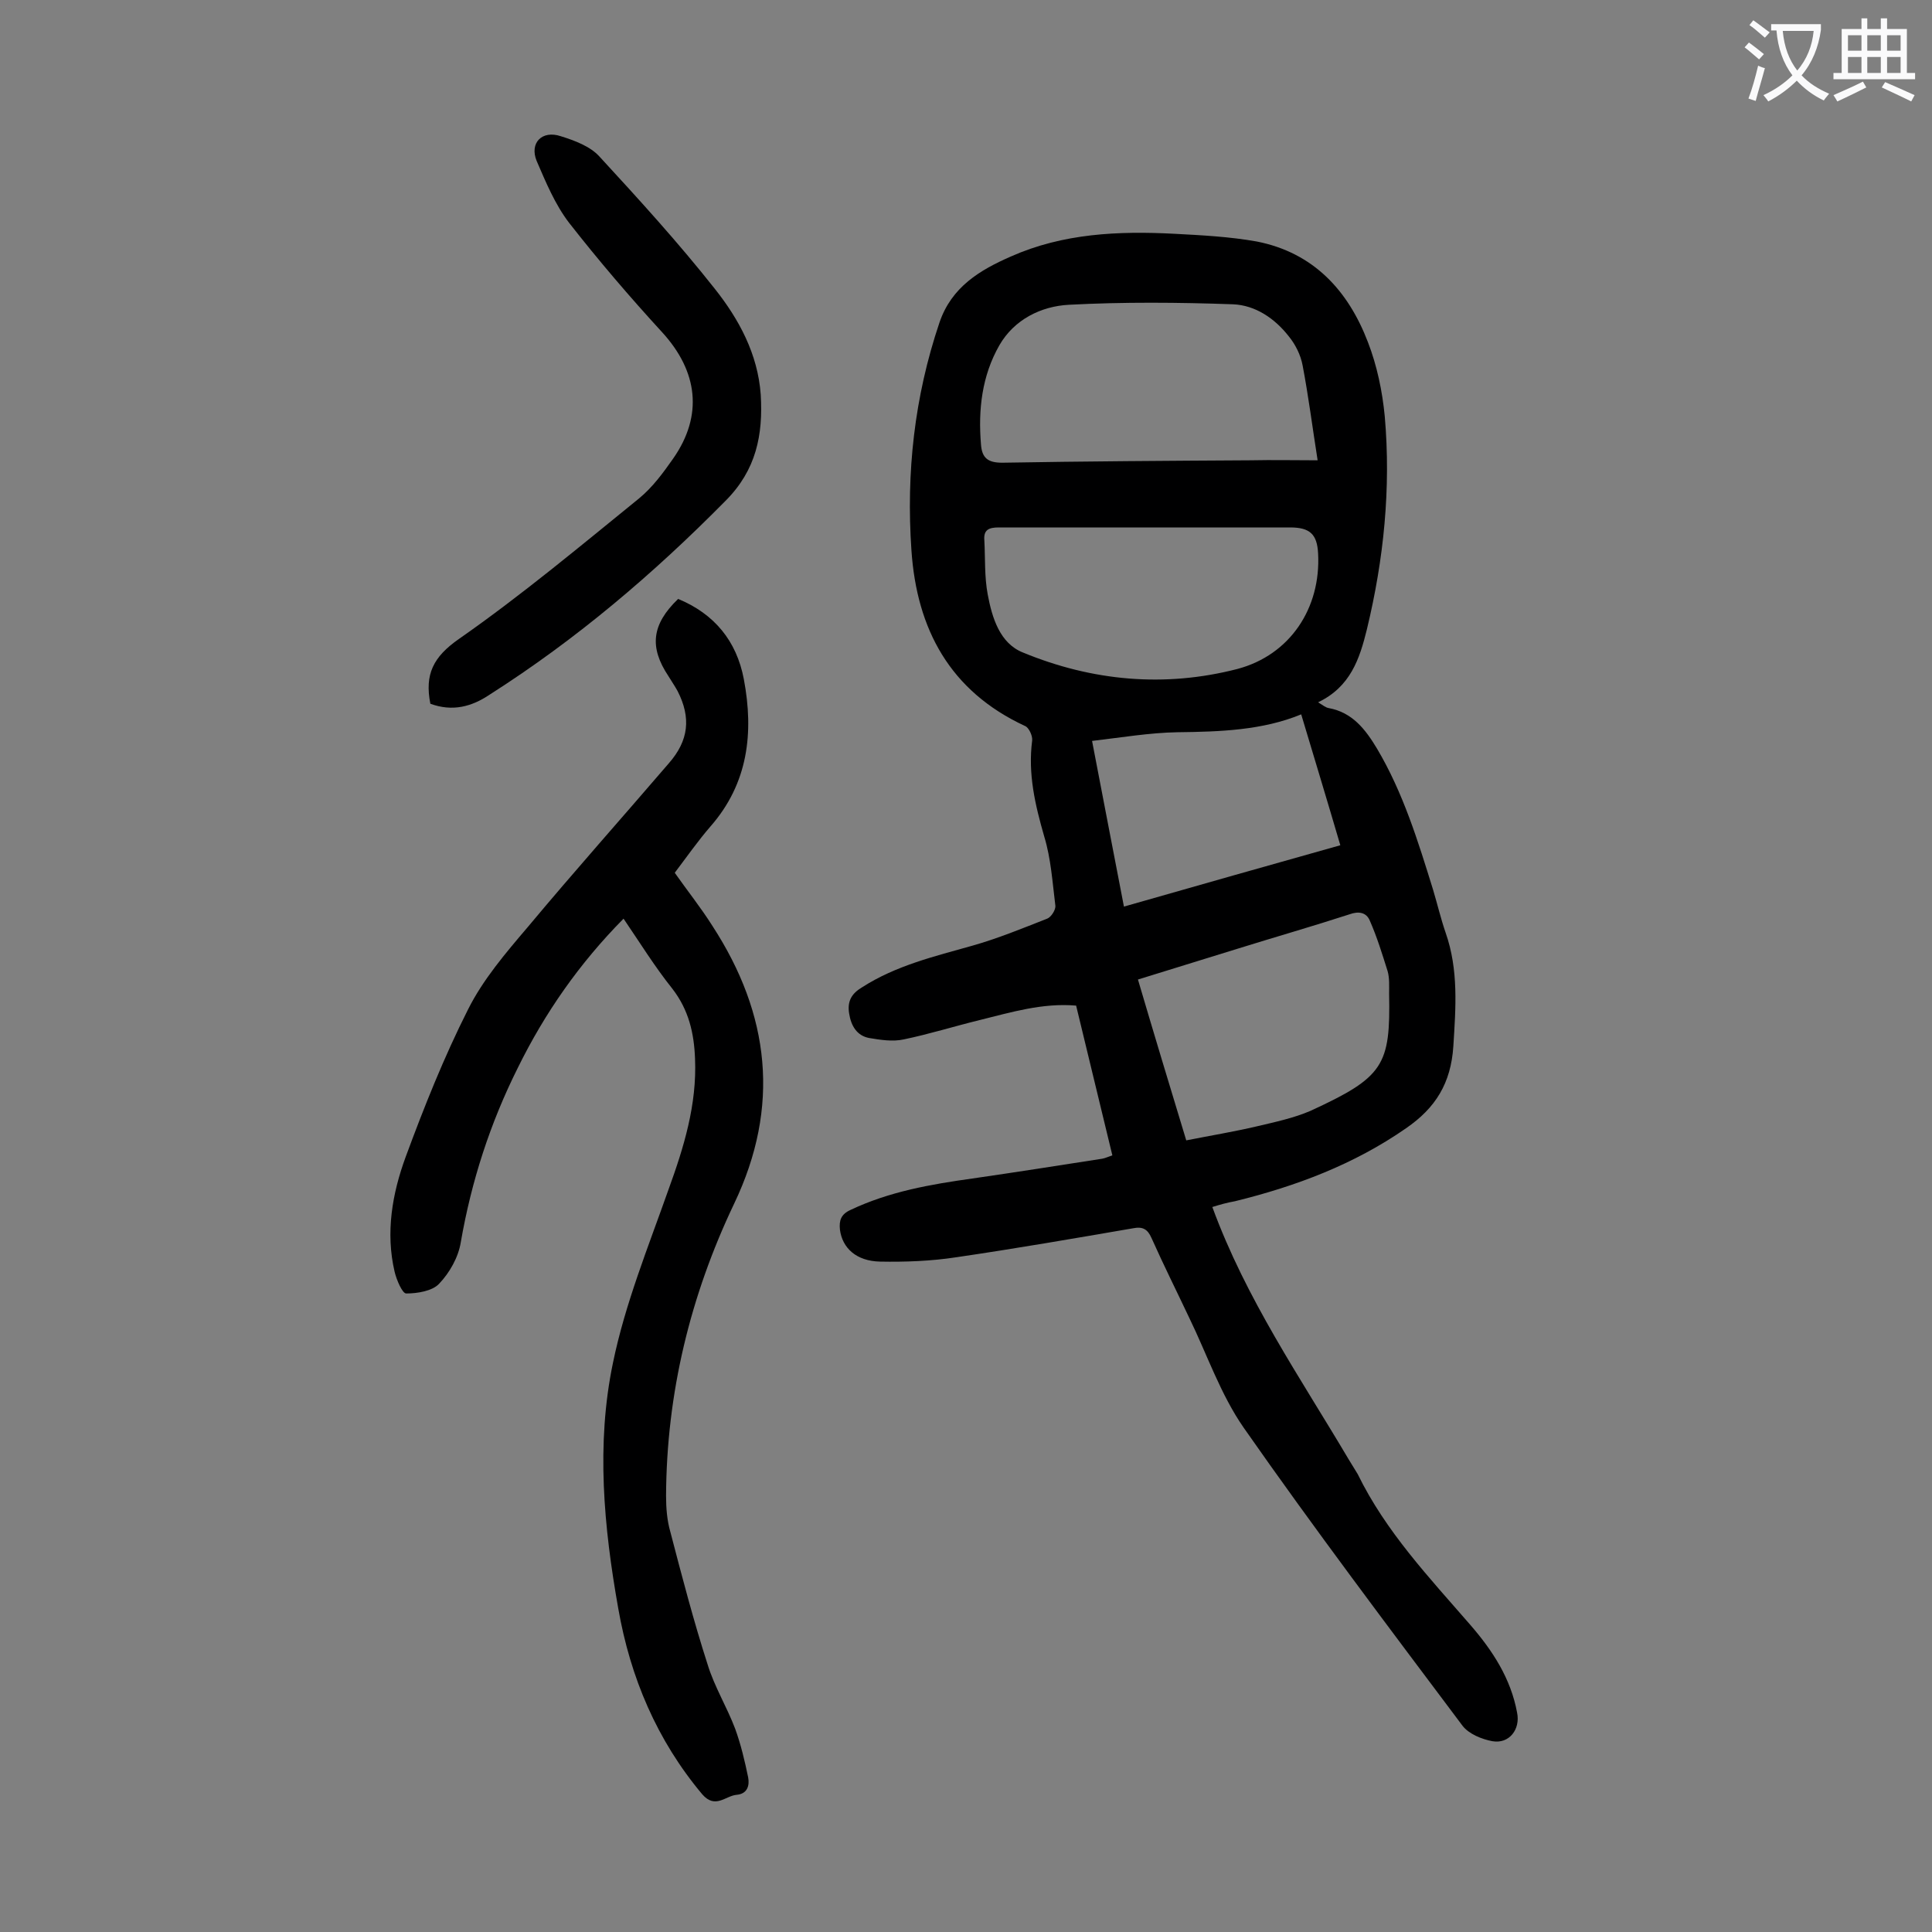
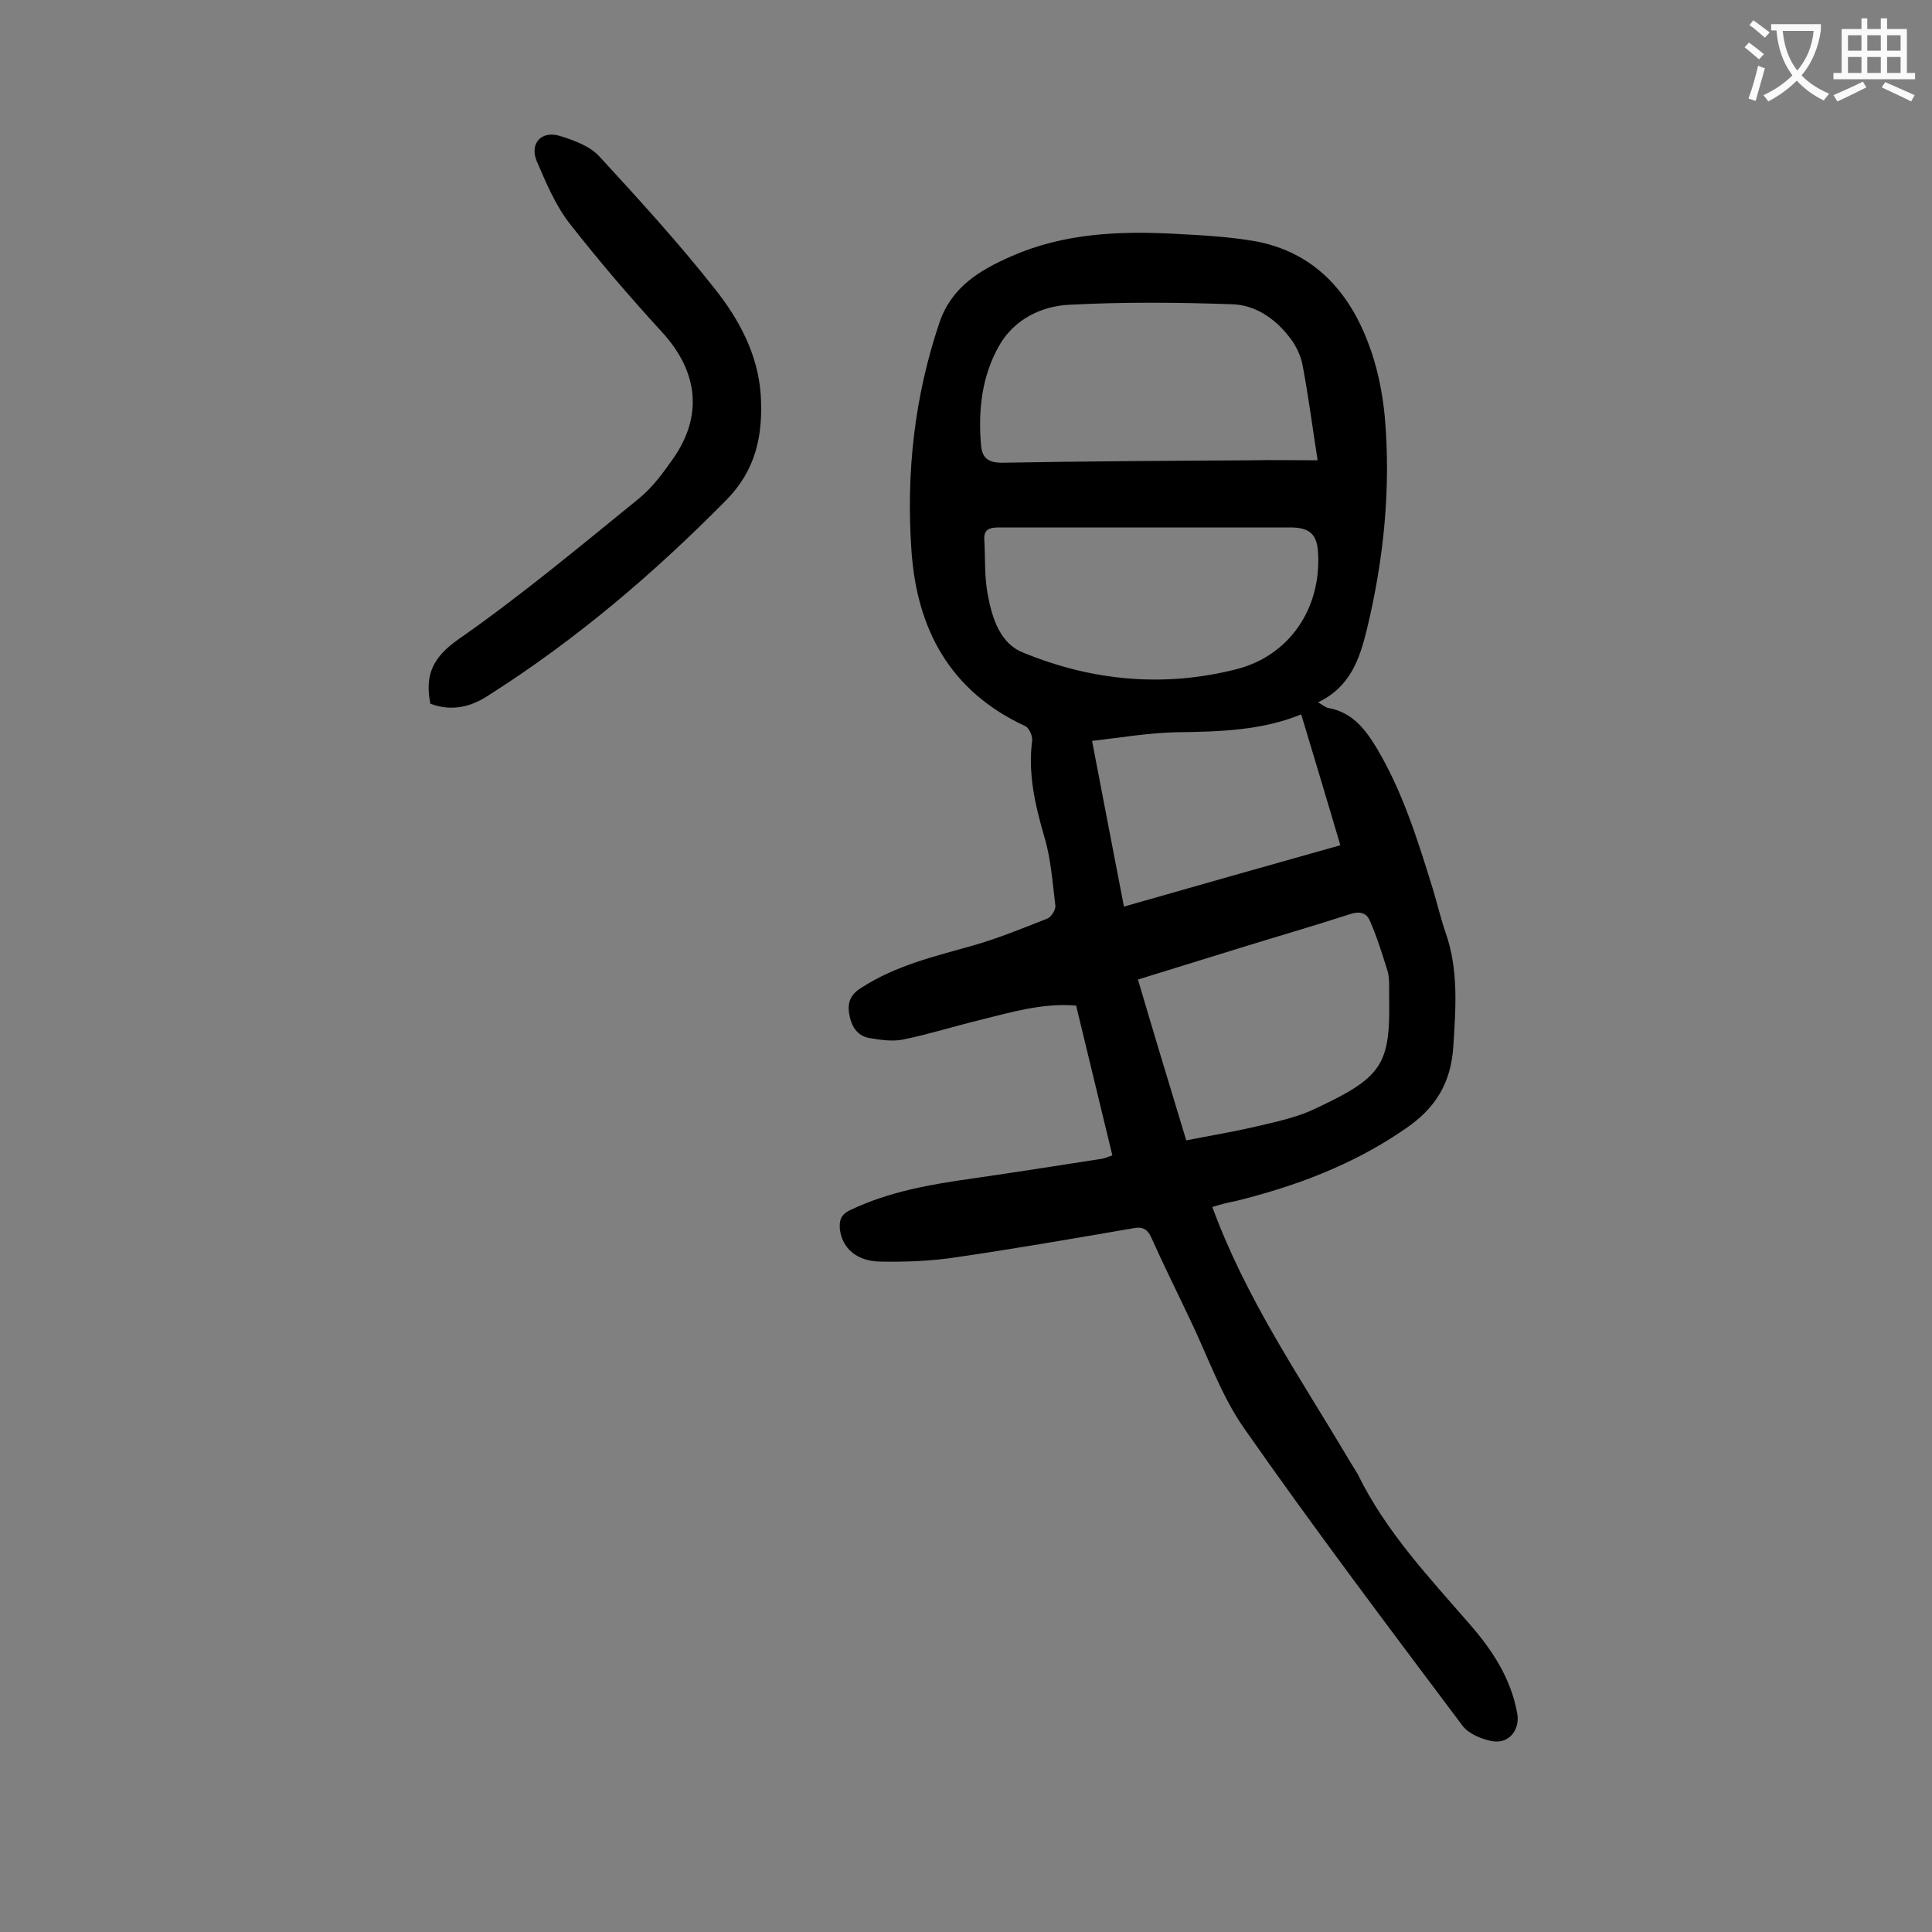
<svg xmlns="http://www.w3.org/2000/svg" enable-background="new 0 0 400 400" viewBox="0 0 400 400">
  <rect x="0" y="0" width="400" height="400" fill="#808080" stroke="none" />
  <g fill="#000001">
    <path d="m251 249.9c7 19.1 18.2 35.3 28.2 52.2.6 1 1.3 2.1 1.9 3.1 5.8 11.9 14.8 21.4 23.3 31.2 4.6 5.3 8.4 11.1 9.7 18.2.7 3.4-1.6 6.5-5.1 5.9-2.2-.4-4.9-1.5-6.2-3.2-15.3-20.4-30.7-40.8-45.3-61.7-4.8-6.9-7.6-15.2-11.3-22.8-2.6-5.5-5.3-10.9-7.8-16.5-.8-1.8-1.8-2.4-3.8-2-12.2 2.1-24.3 4.2-36.6 6-5.2.8-10.6 1-15.8.9-4.9-.1-7.8-2.8-8.3-6.6-.2-1.9.2-3.2 2.2-4.1 8-3.8 16.6-5.3 25.2-6.5 9-1.3 17.9-2.7 26.9-4.1.6-.1 1.2-.4 2.1-.7-2.5-10.4-5-20.7-7.5-31-7-.6-13.5 1.4-20 3-5.3 1.3-10.4 2.9-15.7 4-2.3.5-4.8.1-7.2-.3-2.5-.5-3.7-2.5-4.1-5.1-.4-2.5.5-4.1 2.7-5.4 7-4.5 15-6.4 22.8-8.6 5.3-1.5 10.4-3.6 15.5-5.6.8-.3 1.8-1.8 1.7-2.7-.6-4.8-.9-9.7-2.3-14.3-1.9-6.6-3.4-13-2.5-19.9.1-1-.7-2.7-1.5-3-15.5-7.2-22.4-20-23.5-36.4-1.1-16 .6-31.7 5.8-47.1 2.5-7.4 8.4-10.9 14.8-13.7 10.8-4.8 22.3-5.3 33.8-4.7 5.7.3 11.5.6 17.1 1.6 11.7 2.3 18.9 10.1 23 20.8 1.9 4.9 3 10.2 3.5 15.4 1.3 14.9-.2 29.6-3.7 44.1-1.5 6.1-3.4 11.9-10.1 15.1 1.1.7 1.6 1.1 2.2 1.2 4.9.9 7.6 4.4 10 8.4 5.4 9.1 8.5 19.2 11.6 29.2.9 3 1.6 6 2.6 8.9 2.7 7.7 2.1 15.5 1.6 23.5-.5 7.7-3.7 12.8-9.8 17-10.8 7.5-22.8 12-35.4 15.1-1.7.3-3.1.7-4.7 1.2zm21.8-154.6c-1.1-7-1.9-13.3-3.1-19.6-.4-2.2-1.5-4.4-2.9-6.1-2.9-3.7-6.9-6.4-11.5-6.6-11.3-.4-22.7-.5-34 .1-5.7.3-11.3 3-14.4 8.4-3.6 6.3-4.4 13.3-3.8 20.5.2 2.8 1.4 3.8 4.4 3.8 17.1-.3 34.3-.4 51.4-.5 4.6-.1 9.1 0 13.9 0zm-35.2 13.9c-10.3 0-20.5 0-30.8 0-2.1 0-3.2.5-3 2.7.2 3.7 0 7.5.7 11.2.9 4.8 2.5 10.1 7.3 12 14.3 5.9 29.3 7.3 44.4 3.4 10.9-2.9 17.3-12.6 16.7-23.9-.2-4-1.7-5.4-5.8-5.4-9.8 0-19.7 0-29.5 0zm8 126.9c5.1-1 9.9-1.8 14.6-2.9 3.8-.9 7.6-1.7 11.1-3.2 15.2-7 16.6-9.4 16.3-24.3 0-1.5.1-3.2-.3-4.6-1.1-3.5-2.2-7.1-3.7-10.5-.7-1.7-2.3-2-4.2-1.3-7.7 2.5-15.4 4.7-23.1 7.1-6.8 2.1-13.6 4.2-20.7 6.4 3.3 11.2 6.6 22.1 10 33.3zm-12.9-48.4c15.4-4.4 30.2-8.6 44.8-12.7-2.7-9.2-5.4-18.1-8.1-27.1-8 3.3-16.8 3.6-25.6 3.7-5.8.1-11.7 1.1-17.7 1.8 2.3 11.9 4.4 23 6.6 34.3z" />
-     <path d="m129.1 190.2c-9.1 9.2-16.3 19.5-21.9 30.9-5.7 11.4-9.6 23.4-11.8 36.1-.5 3.1-2.3 6.3-4.5 8.6-1.4 1.5-4.5 2-6.8 2-.8 0-2-2.8-2.4-4.5-1.9-8.1-.5-16.2 2.3-23.8 3.8-10.3 7.9-20.6 12.9-30.5 3.1-6.2 7.8-11.7 12.4-17.1 9.6-11.5 19.5-22.6 29.2-33.9 4.1-4.7 4.6-9.4 1.8-14.9-.6-1.1-1.3-2.1-1.9-3.1-4-6-3.5-10.7 2-16 7.5 3.1 12.1 8.7 13.6 16.6 2.1 11.1.9 21.6-6.9 30.5-2.6 3-4.9 6.3-7.4 9.6 2.6 3.7 5.4 7.2 7.8 11 11.9 18.3 14.1 37.4 4.5 57.5-9.1 19.1-14 39.3-14.1 60.5 0 2.5.2 5.1.9 7.5 2.4 9.2 4.8 18.4 7.7 27.4 1.4 4.6 4 8.8 5.7 13.3 1.2 3.3 2 6.7 2.7 10.1.3 1.6-.1 3.4-2.4 3.6s-4.4 3-7.1-.1c-9.4-11.2-14.9-24.2-17.4-38.5-3-16.9-4.6-34-1.1-50.8 2.5-12.2 7.3-24 11.5-35.9 3.2-8.8 5.9-17.6 5.5-27.1-.2-5.3-1.3-10.1-4.7-14.5-3.6-4.5-6.7-9.5-10.1-14.5z" />
    <path d="m89.1 145.7c-1.2-6.1.6-9.7 5.9-13.4 12.9-9 25.1-19.2 37.3-29.1 2.8-2.3 5-5.3 7.1-8.3 6.2-8.9 5.1-18-2.3-26.1-6.7-7.3-13.2-14.9-19.3-22.7-2.9-3.8-4.8-8.4-6.7-12.8-1.5-3.7 1.1-6.4 5-5.1 2.9.9 6.1 2.1 8 4.2 8.2 8.9 16.4 17.9 23.9 27.4 5 6.3 8.9 13.5 9.5 21.9.5 8.3-.9 15.6-7.3 22-14.9 15.1-30.9 28.7-48.8 40.1-3.7 2.5-7.7 3.6-12.3 1.9z" />
  </g>
  <path d="m362.1 8.8c1.1.8 2.1 1.6 3.1 2.4l-1 1.1c-1.3-1.1-2.3-2-3-2.5zm1.9 4.8c.5.2.9.4 1.4.5-.6 2.3-1.3 4.5-1.9 6.8l-1.5-.5c.8-2.1 1.4-4.3 2-6.8zm-1-9.4c1.3.9 2.4 1.8 3.4 2.5l-1 1.1c-1.4-1.2-2.4-2.1-3.2-2.6zm3.7 2.2v-1.4h10.3v1.2c-.5 3.6-1.8 6.8-4 9.4 1.5 1.6 3.4 2.8 5.7 3.8-.3.4-.7.8-1.1 1.4-2.3-1.1-4.1-2.5-5.6-4.1-1.6 1.6-3.6 3.1-5.9 4.3-.3-.5-.7-.9-1-1.3 2.4-1.1 4.4-2.5 6-4.1-1.9-2.5-3-5.6-3.3-9.3h-1.1zm8.8 0h-6.4c.3 3.3 1.3 6 3 8.2 2-2.3 3.1-5.1 3.4-8.2z" fill="#fafafb" />
  <path d="m385.3 3.8h1.3v2.2h2.8v-2.2h1.3v2.2h4.1v9.1h1.7v1.3h-16.9v-1.3h1.7v-9.1h4.1v-2.2zm.4 13.1.7 1.2c-1.8.9-3.8 1.9-6 2.9-.2-.4-.5-.8-.8-1.3 2.3-1 4.3-1.9 6.1-2.8zm-3.1-6.4h2.8v-3.2h-2.8zm0 4.6h2.8v-3.3h-2.8zm4-4.6h2.8v-3.2h-2.8zm0 4.6h2.8v-3.3h-2.8zm3.7 1.9c2.1.9 4.1 1.8 6.1 2.7l-.7 1.3c-2.2-1.1-4.2-2-6.1-2.9zm3.2-9.7h-2.8v3.2h2.8zm-2.8 7.8h2.8v-3.3h-2.8z" fill="#fafafb" />
</svg>